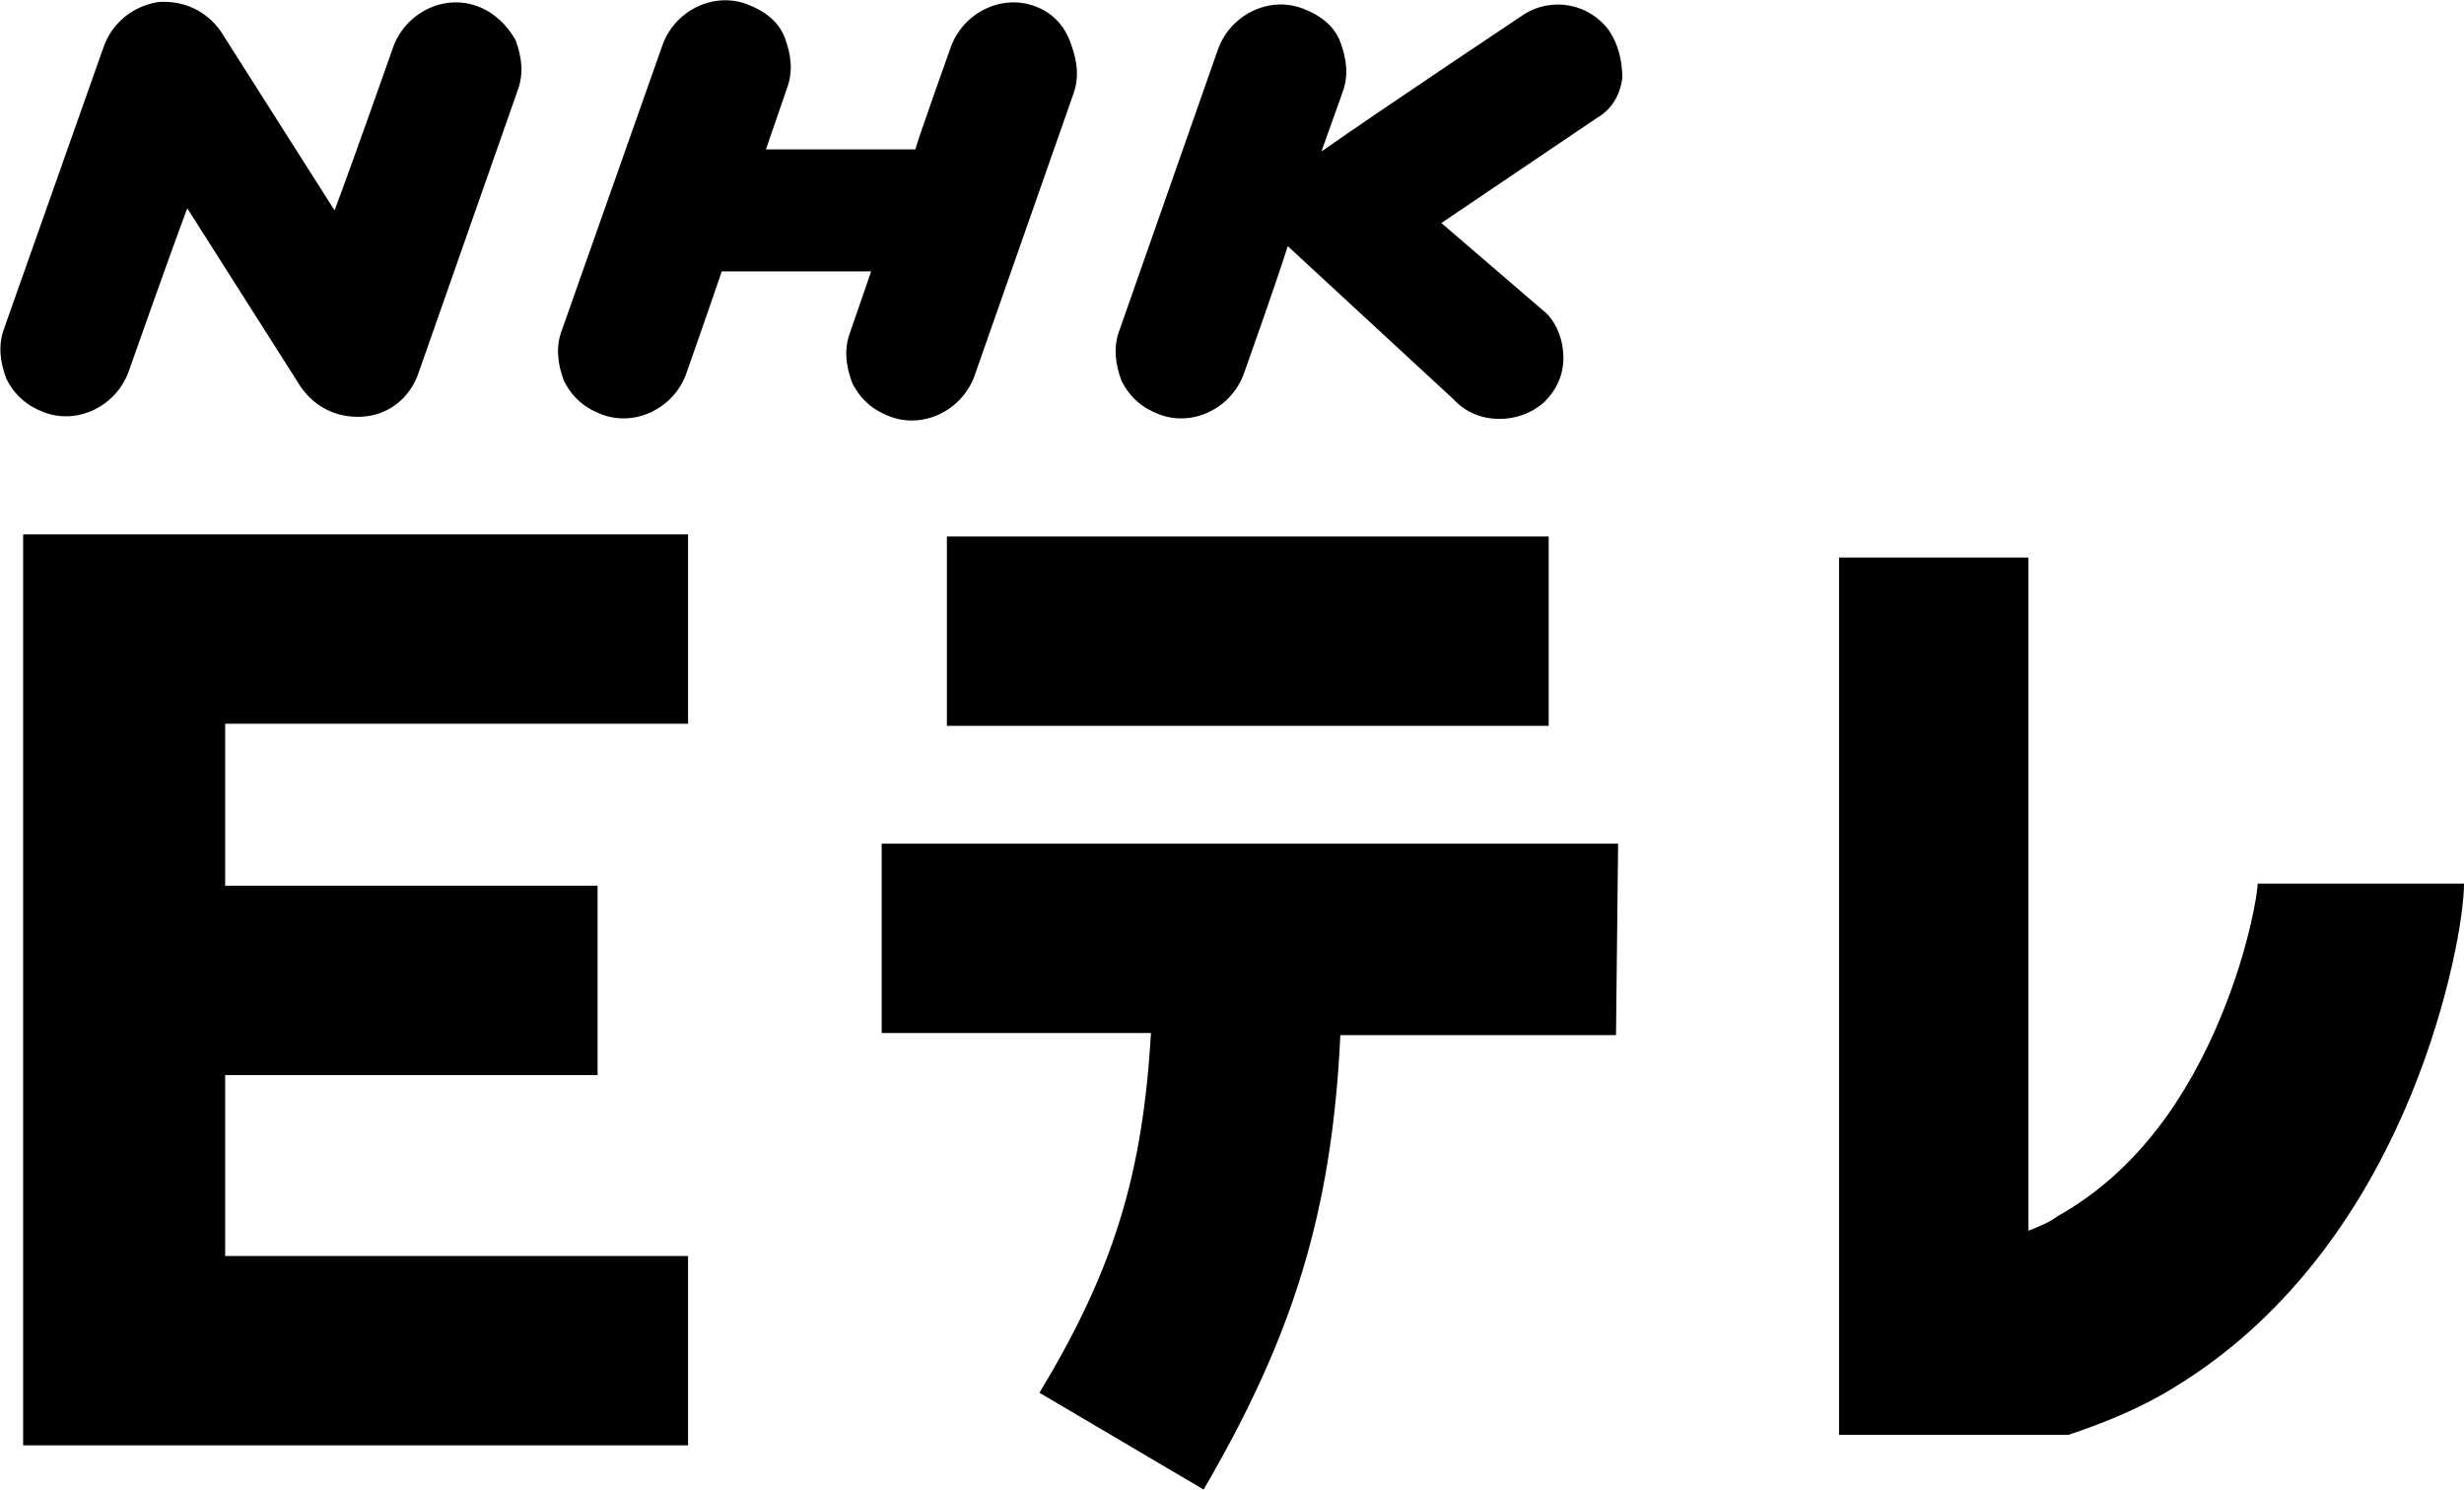
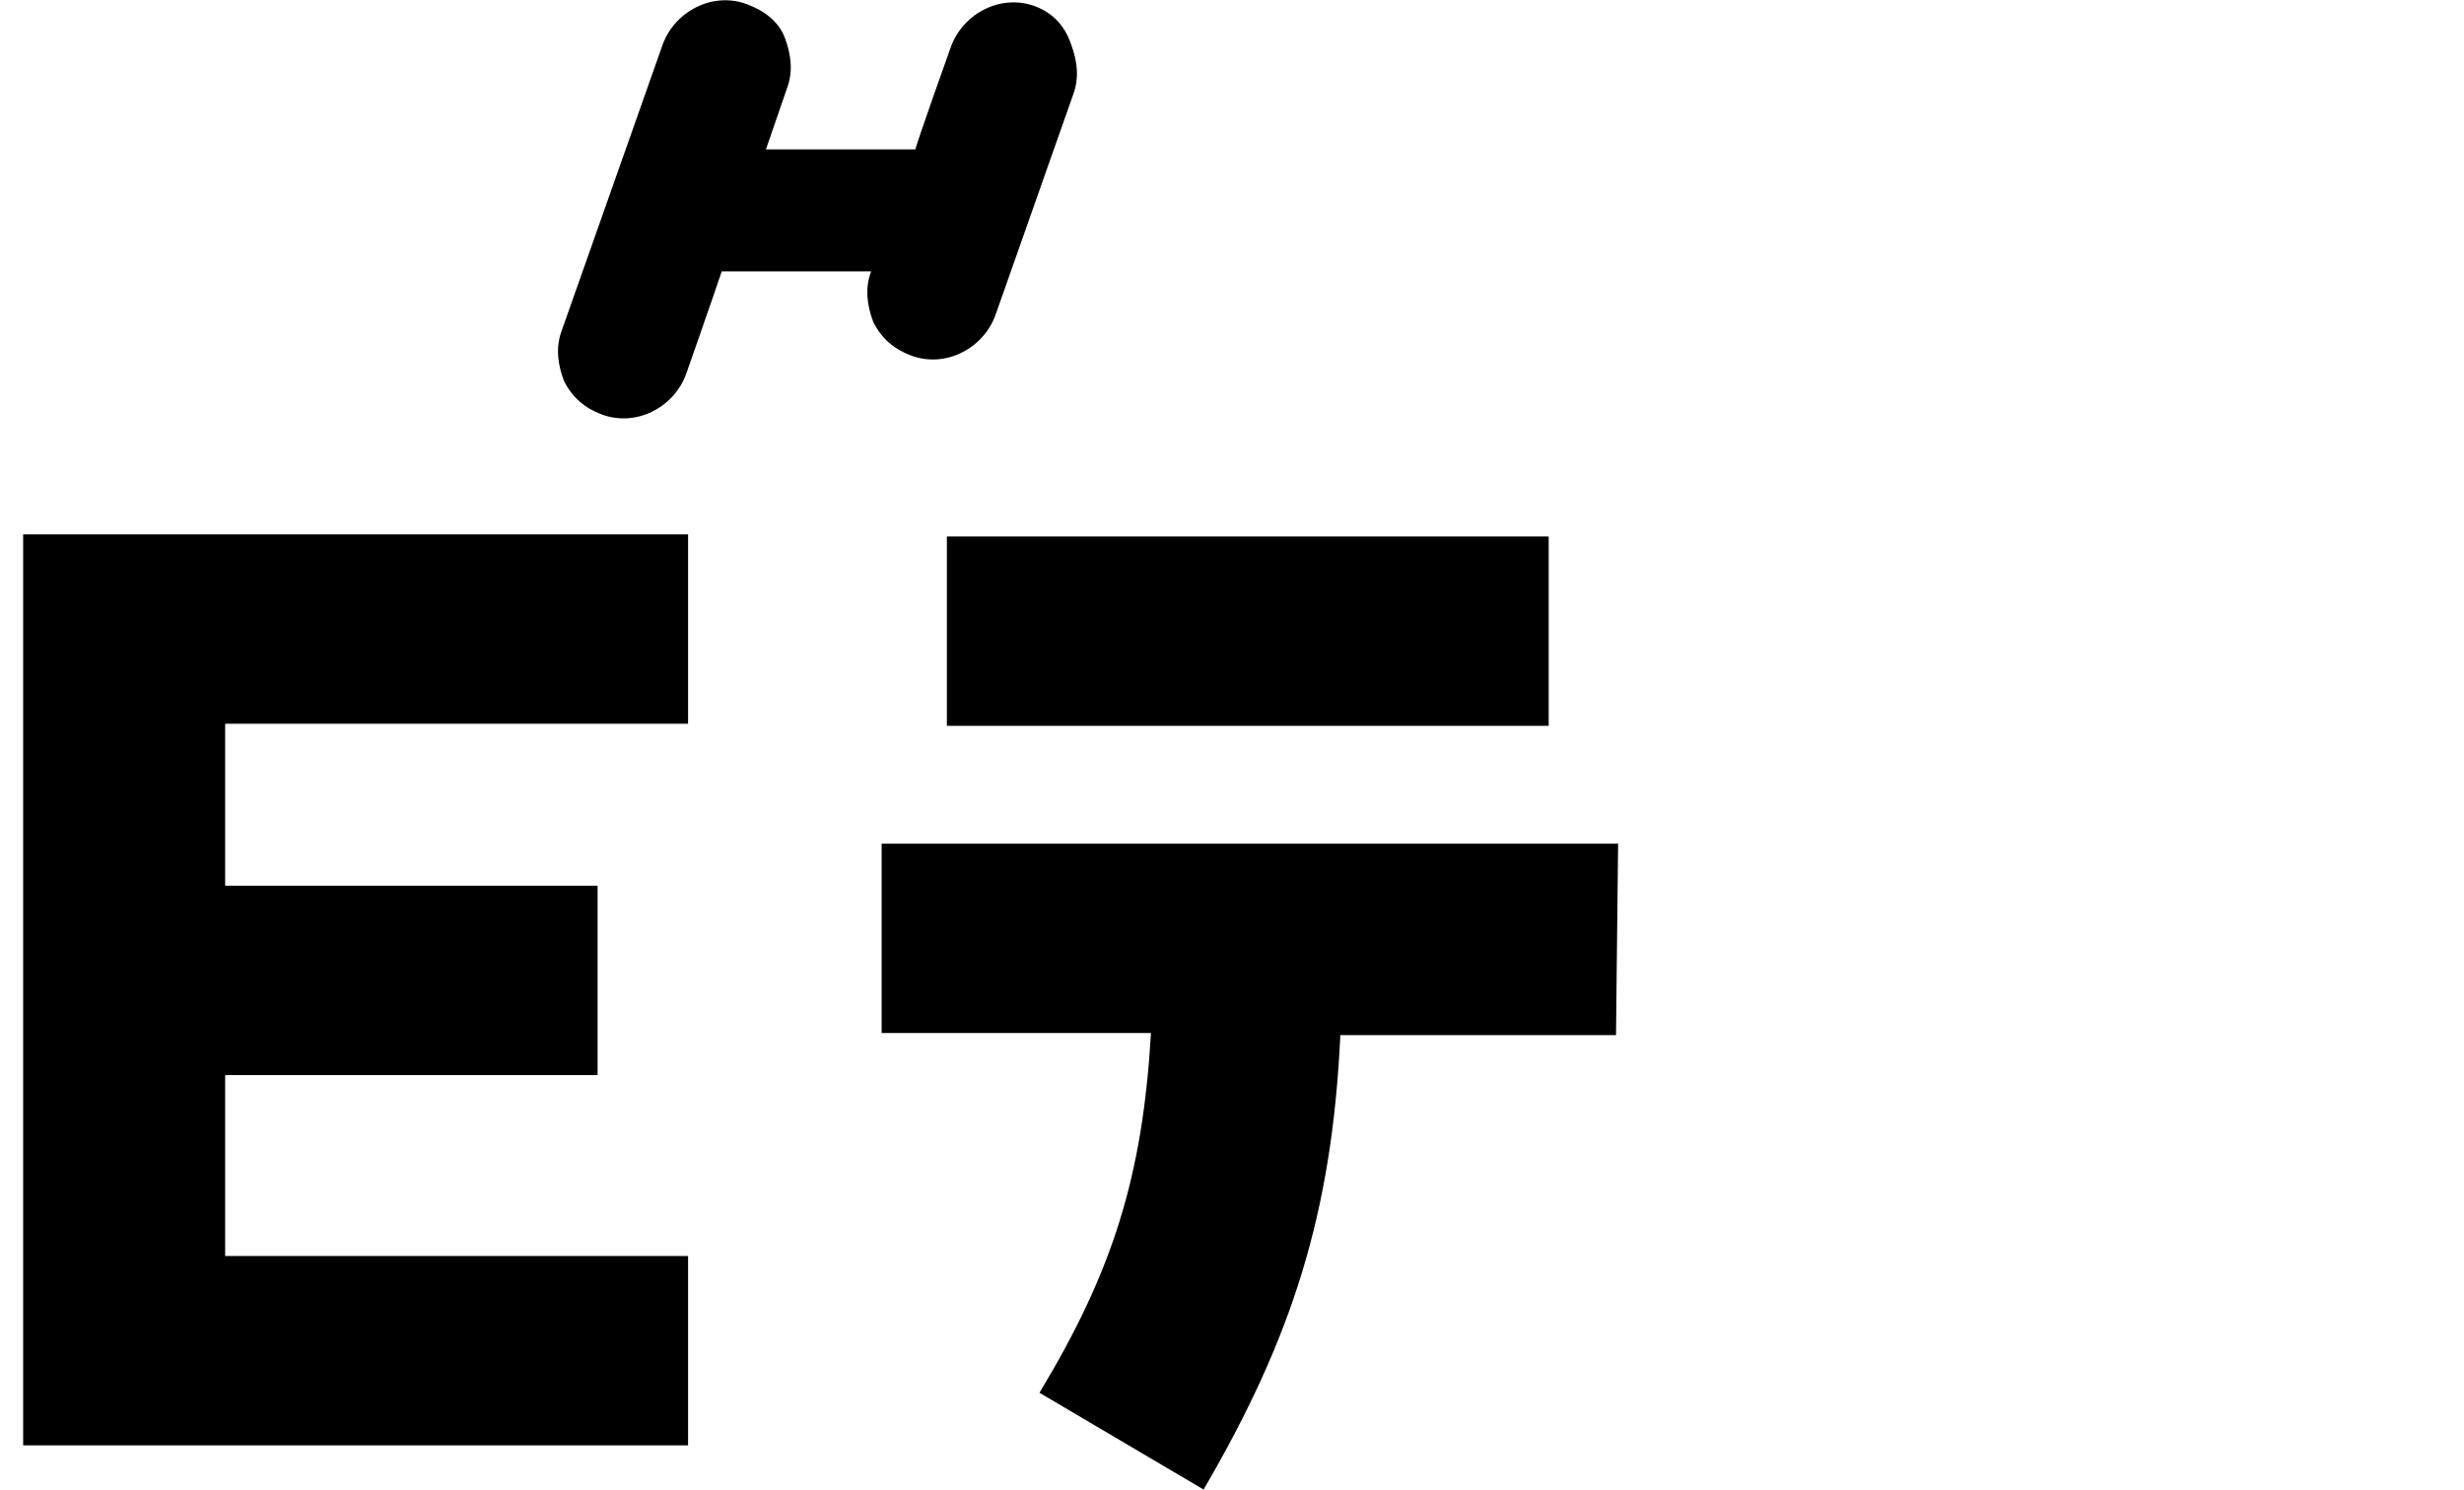
<svg xmlns="http://www.w3.org/2000/svg" version="1.1" id="レイヤー_1" x="0px" y="0px" viewBox="0 0 117.1 70.8" style="enable-background:new 0 0 117.1 70.8;" xml:space="preserve">
  <g>
-     <path d="M49.2,0.3c-1.6-0.6-3.4,0.3-4,1.9c0,0-1.5,4.2-1.7,4.9h-7.1l1-2.9c0.3-0.8,0.2-1.6-0.1-2.4s-1-1.3-1.8-1.6   c-1.6-0.6-3.4,0.3-4,1.9l-4.8,13.6c-0.3,0.8-0.2,1.6,0.1,2.4c0.4,0.8,1,1.3,1.8,1.6c1.6,0.6,3.4-0.3,4-1.9c0,0,1.3-3.7,1.7-4.9h7.1   l-1,2.9c-0.3,0.8-0.2,1.6,0.1,2.4c0.4,0.8,1,1.3,1.8,1.6c1.6,0.6,3.4-0.3,4-1.9L51,4.5c0.3-0.8,0.2-1.6-0.1-2.4   C50.6,1.2,50,0.6,49.2,0.3z" />
+     <path d="M49.2,0.3c-1.6-0.6-3.4,0.3-4,1.9c0,0-1.5,4.2-1.7,4.9h-7.1l1-2.9c0.3-0.8,0.2-1.6-0.1-2.4s-1-1.3-1.8-1.6   c-1.6-0.6-3.4,0.3-4,1.9l-4.8,13.6c-0.3,0.8-0.2,1.6,0.1,2.4c0.4,0.8,1,1.3,1.8,1.6c1.6,0.6,3.4-0.3,4-1.9c0,0,1.3-3.7,1.7-4.9h7.1   c-0.3,0.8-0.2,1.6,0.1,2.4c0.4,0.8,1,1.3,1.8,1.6c1.6,0.6,3.4-0.3,4-1.9L51,4.5c0.3-0.8,0.2-1.6-0.1-2.4   C50.6,1.2,50,0.6,49.2,0.3z" />
  </g>
  <g>
-     <path d="M22.7,0.3c-1.6-0.6-3.4,0.3-4,1.9c0,0-1.9,5.4-2.8,7.8l-5.4-8.5c-0.7-1-1.8-1.5-3-1.4c-1.2,0.2-2.2,1-2.6,2.2L0.2,15.6   C-0.1,16.4,0,17.2,0.3,18c0.4,0.8,1,1.3,1.8,1.6c1.6,0.6,3.4-0.3,4-1.9c0,0,1.9-5.4,2.8-7.8l5.4,8.5c0.7,1,1.8,1.5,3,1.4   s2.2-0.9,2.6-2.1l4.7-13.4c0.3-0.8,0.2-1.6-0.1-2.4C24.1,1.2,23.5,0.6,22.7,0.3z" />
-   </g>
+     </g>
  <g>
-     <path d="M76.5,1.5c-0.9-1.3-2.7-1.7-4.1-0.8c0,0-6.6,4.4-9.6,6.5l1-2.8l0,0C64.1,3.6,64,2.8,63.7,2s-1-1.3-1.8-1.6   c-1.6-0.6-3.4,0.3-4,1.9l-4.7,13.4c-0.3,0.8-0.2,1.6,0.1,2.4c0.4,0.8,1,1.3,1.8,1.6c1.6,0.6,3.4-0.3,4-1.9c0,0,1.5-4.2,2.1-6.1   l7.9,7.3l0,0c1.1,1.2,3.1,1.2,4.3,0.1c0.6-0.6,0.9-1.3,0.9-2.1c0-0.8-0.3-1.6-0.8-2.1l0,0l0,0l-5-4.3l7.4-5   c0.7-0.4,1.1-1.1,1.2-1.9C77.1,2.9,76.9,2.1,76.5,1.5z" />
-   </g>
+     </g>
  <rect x="45" y="25.5" width="28.6" height="9" />
  <path d="M76.9,40.1h-35v9h12.8c-0.4,6.8-1.8,11.3-5.3,17.1l7.8,4.6c4.2-7.2,6.1-13.1,6.5-21.6h13.1L76.9,40.1L76.9,40.1z" />
  <polygon points="32.7,34.4 32.7,25.4 1.1,25.4 1.1,68.7 32.7,68.7 32.7,59.7 10.7,59.7 10.7,51.1 28.4,51.1 28.4,42.1 10.7,42.1   10.7,34.4 " />
-   <path d="M98.3,68.2c1.8-0.6,3.5-1.3,5.1-2.3c4.9-3,8.7-7.8,11.2-13.9c1.8-4.4,2.5-8.5,2.5-10h-9.8v-0.1c0,0.6-0.5,3.6-2,7  c-1.8,4.1-4.3,7.1-7.5,8.9c-0.4,0.3-0.9,0.5-1.4,0.7v-32h-9v41.7H98.3z" />
</svg>